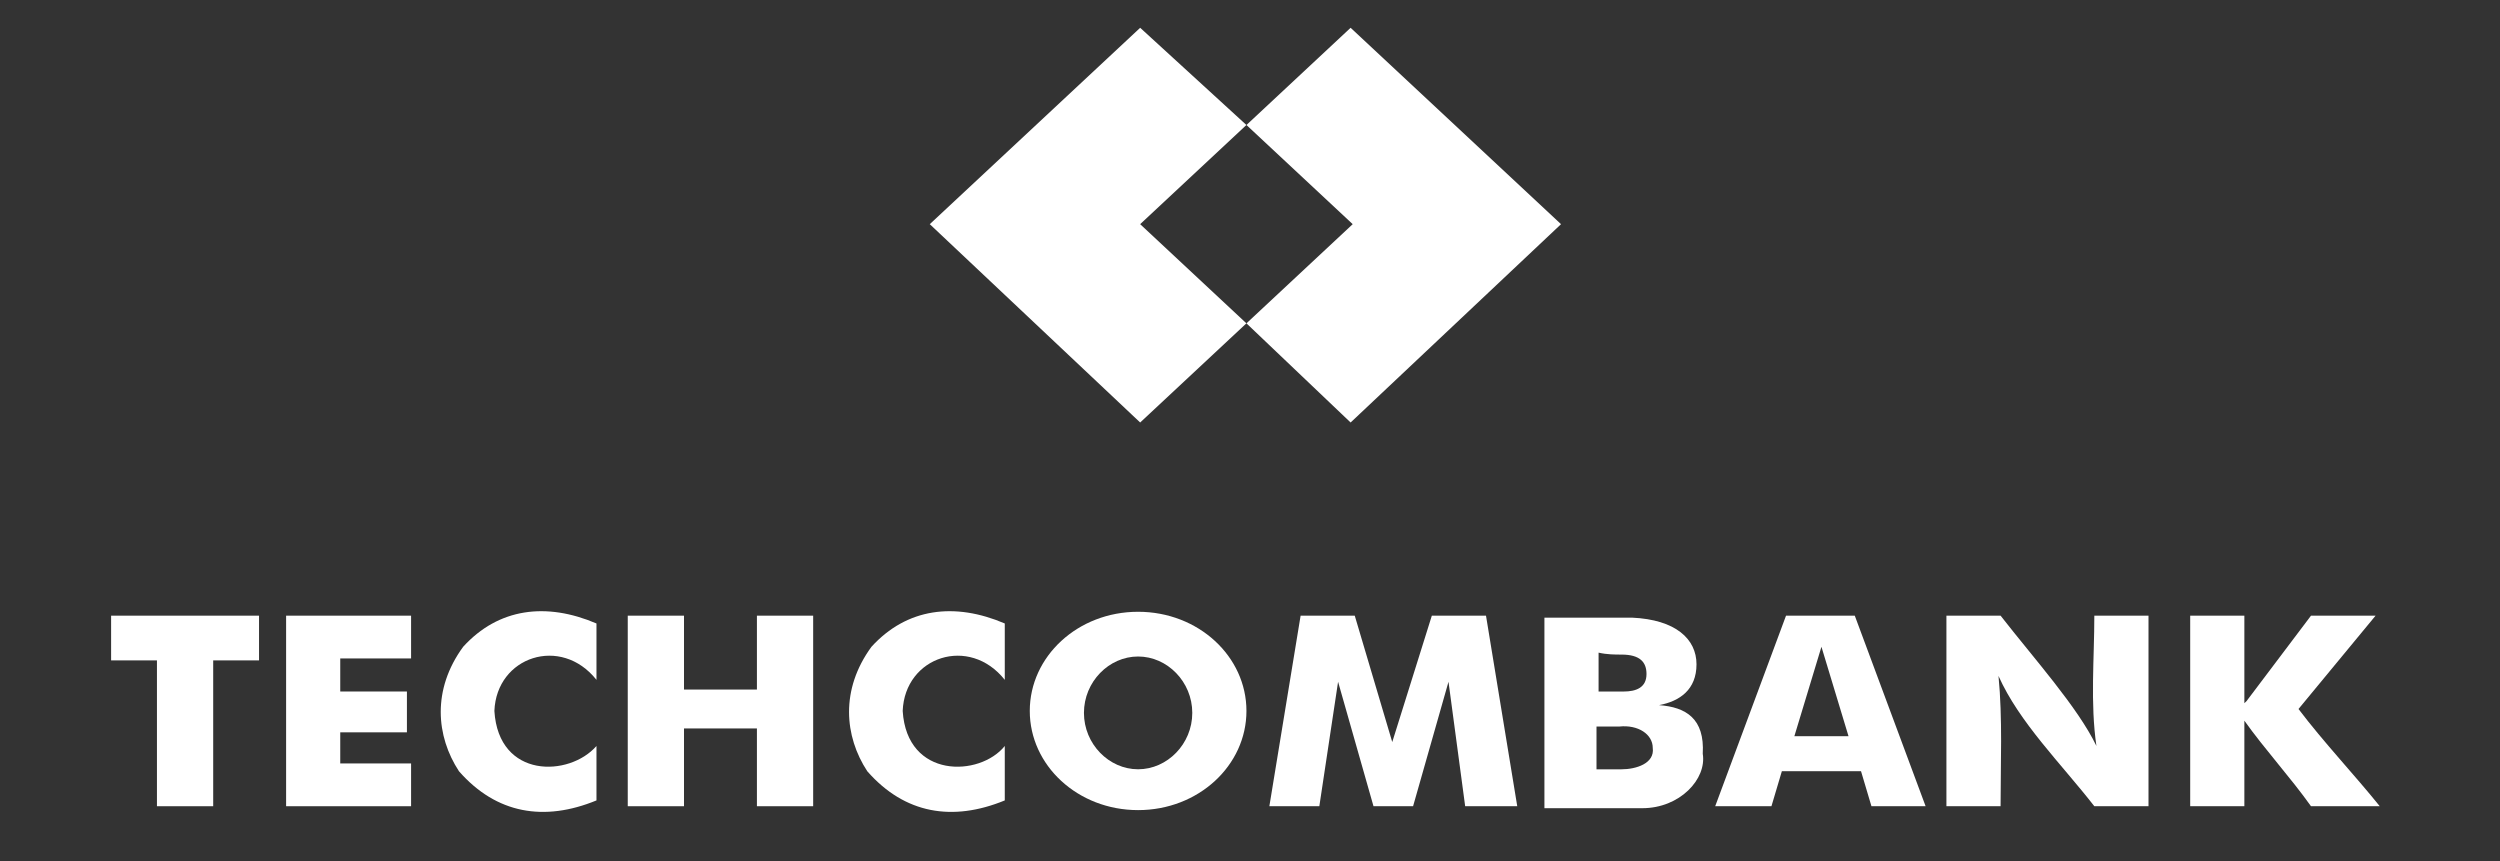
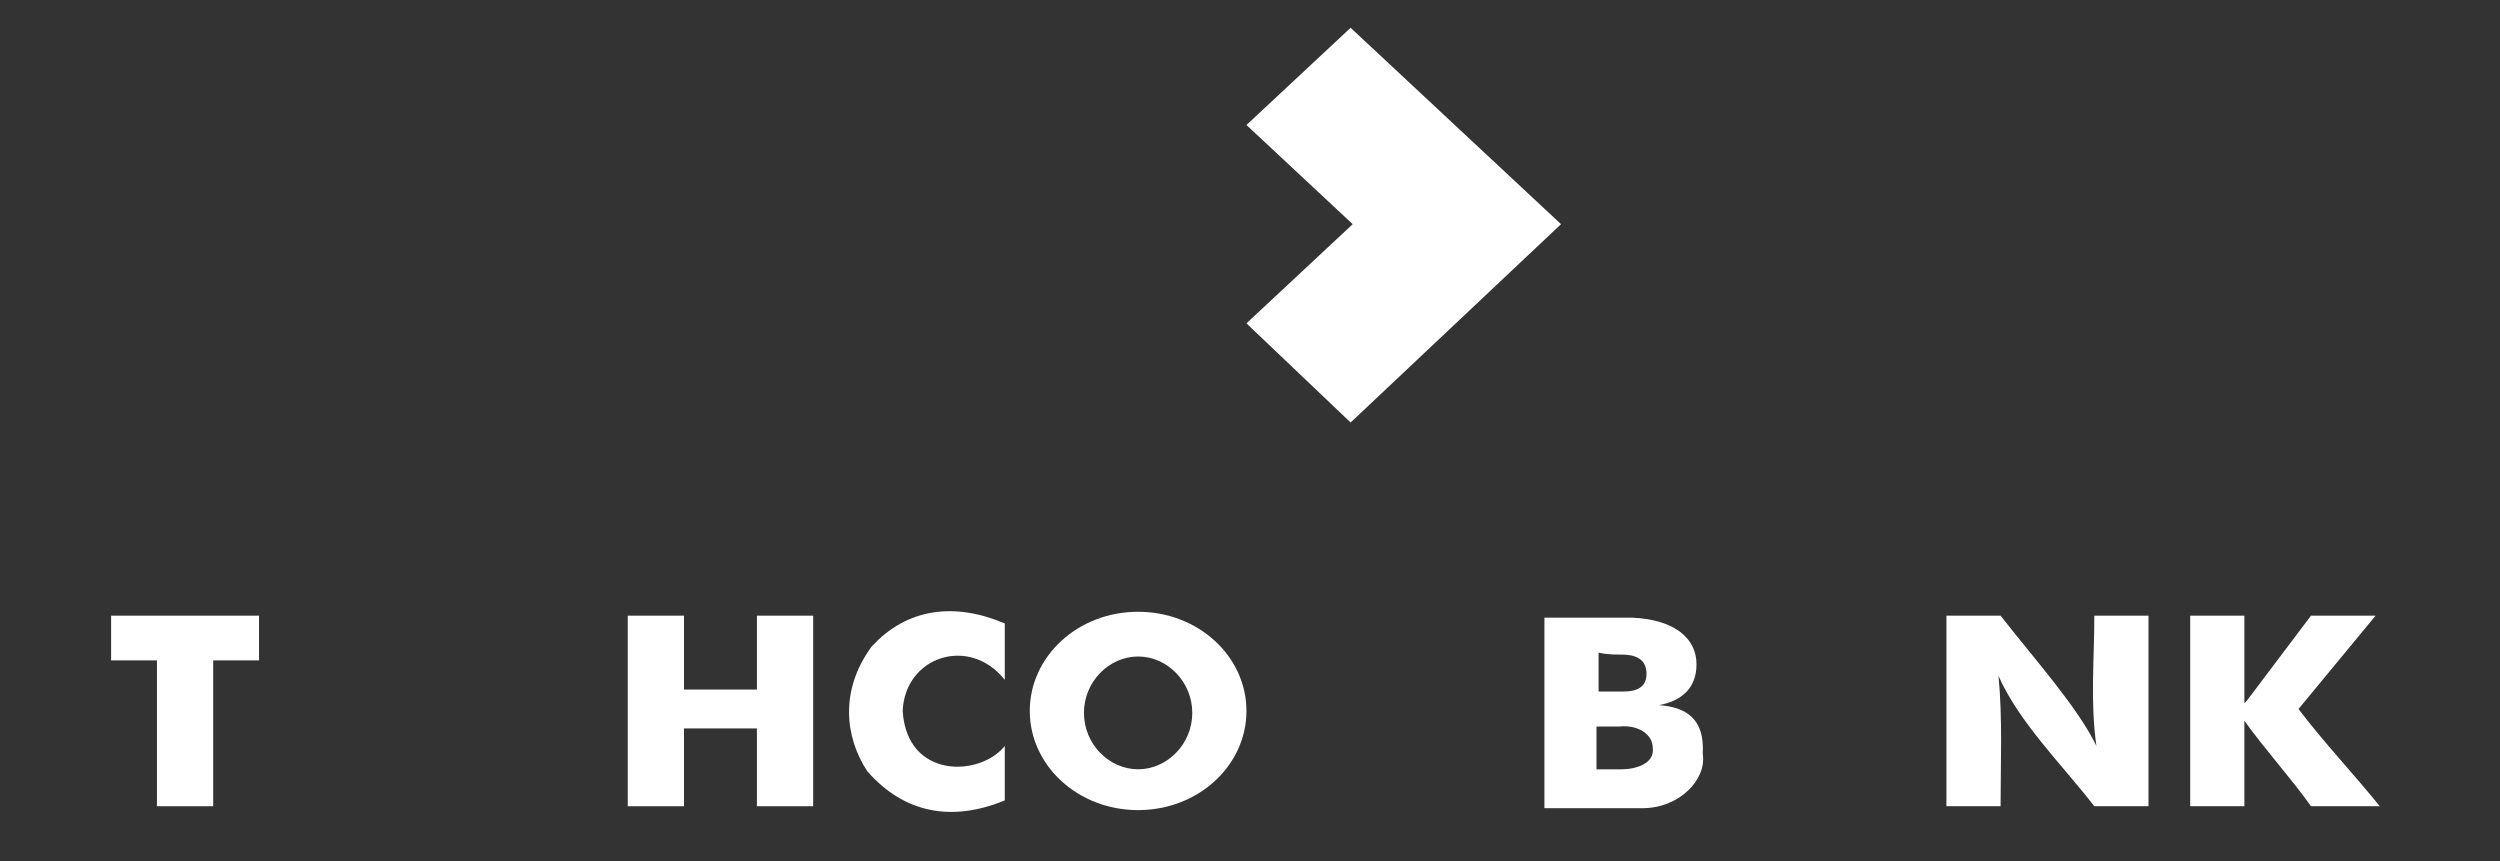
<svg xmlns="http://www.w3.org/2000/svg" width="90" height="31" viewBox="0 0 90 31" fill="none">
  <rect x="0" y="0" width="90" height="31" fill="#333333" stroke="none" />
-   <path fill-rule="evenodd" clip-rule="evenodd" d="M44.871 4.5L41.046 1L33.472 8.07L41.046 15.21L44.871 11.64L41.046 8.07L44.871 4.5Z" fill="white" />
  <path fill-rule="evenodd" clip-rule="evenodd" d="M48.622 1L44.872 4.5L48.697 8.07L44.872 11.64L48.622 15.21L56.197 8.07L48.622 1Z" fill="white" />
  <path fill-rule="evenodd" clip-rule="evenodd" d="M4 23.774H5.65V29.024H7.675V23.774H9.325V22.164H4V23.774Z" fill="white" />
-   <path fill-rule="evenodd" clip-rule="evenodd" d="M10.6 22.164H10.3V29.024H10.6H12.249H14.799V27.484H12.249V26.364H14.649V24.894H12.249V23.704H14.799V22.164H10.6Z" fill="white" />
-   <path fill-rule="evenodd" clip-rule="evenodd" d="M17.798 25.595C17.873 23.635 20.198 22.865 21.473 24.475V22.445C19.673 21.675 17.948 21.885 16.673 23.285C15.548 24.825 15.698 26.505 16.523 27.765C17.873 29.305 19.598 29.585 21.473 28.815V26.855C20.498 27.975 17.948 28.045 17.798 25.595Z" fill="white" />
  <path fill-rule="evenodd" clip-rule="evenodd" d="M27.249 24.824H24.624V22.164H22.599V29.024H24.624V26.224H27.249V29.024H29.274V22.164H27.249V24.824Z" fill="white" />
  <path fill-rule="evenodd" clip-rule="evenodd" d="M32.497 25.595C32.572 23.635 34.897 22.865 36.172 24.475V22.445C34.372 21.675 32.647 21.885 31.372 23.285C30.247 24.825 30.397 26.505 31.222 27.765C32.572 29.305 34.297 29.585 36.172 28.815V26.855C35.272 27.975 32.647 28.045 32.497 25.595Z" fill="white" />
  <path fill-rule="evenodd" clip-rule="evenodd" d="M40.972 22.024C38.797 22.024 37.072 23.634 37.072 25.594C37.072 27.554 38.797 29.164 40.972 29.164C43.147 29.164 44.872 27.554 44.872 25.594C44.872 23.634 43.147 22.024 40.972 22.024ZM40.972 27.694C39.922 27.694 39.022 26.784 39.022 25.664C39.022 24.544 39.922 23.634 40.972 23.634C42.022 23.634 42.922 24.544 42.922 25.664C42.922 26.784 42.022 27.694 40.972 27.694Z" fill="white" />
  <path fill-rule="evenodd" clip-rule="evenodd" d="M59.724 25.385C60.474 25.245 61.074 24.825 61.074 23.915C61.074 23.005 60.324 22.305 58.749 22.235C58.224 22.235 57.774 22.235 56.949 22.235H55.599V29.095H56.874H57.024C57.774 29.095 58.374 29.095 59.124 29.095C60.474 29.095 61.449 28.045 61.299 27.135C61.374 25.875 60.699 25.455 59.724 25.385ZM58.374 23.565C59.049 23.565 59.274 23.845 59.274 24.265C59.274 24.755 58.899 24.895 58.449 24.895C58.224 24.895 57.924 24.895 57.549 24.895C57.549 24.475 57.549 23.985 57.549 23.495C57.849 23.565 58.149 23.565 58.374 23.565ZM58.374 27.695C58.149 27.695 57.849 27.695 57.474 27.695C57.474 27.275 57.474 26.645 57.474 26.155C57.774 26.155 58.074 26.155 58.299 26.155C58.974 26.085 59.499 26.435 59.499 26.925C59.574 27.485 58.899 27.695 58.374 27.695Z" fill="white" />
-   <path fill-rule="evenodd" clip-rule="evenodd" d="M65.572 22.164H64.297L61.747 29.024H63.772L64.147 27.764H66.997L67.372 29.024H69.322L66.772 22.164H65.572ZM64.597 26.504L65.572 23.284L66.547 26.504H64.597Z" fill="white" />
  <path fill-rule="evenodd" clip-rule="evenodd" d="M75.471 26.854C74.796 25.454 73.221 23.704 72.021 22.164C71.946 22.164 71.871 22.164 71.796 22.164H70.071V29.024H72.021C72.021 27.484 72.096 25.874 71.946 24.334C72.696 26.014 74.196 27.484 75.396 29.024H75.471H77.346V22.164H75.396C75.396 23.704 75.246 25.314 75.471 26.854Z" fill="white" />
  <path fill-rule="evenodd" clip-rule="evenodd" d="M85.521 22.164H83.196L80.872 25.244L80.797 25.314V22.164H78.847V29.024H80.797V25.944C81.546 26.994 82.447 27.974 83.196 29.024C83.946 29.024 84.846 29.024 85.671 29.024C84.771 27.904 83.646 26.714 82.746 25.524L85.521 22.164Z" fill="white" />
-   <path fill-rule="evenodd" clip-rule="evenodd" d="M51.546 22.164L50.121 26.714L48.771 22.164H46.822L45.697 29.024H47.496L48.171 24.544L49.446 29.024H50.121H50.871L52.146 24.544L52.746 29.024H54.621L53.496 22.164H51.546Z" fill="white" />
</svg>